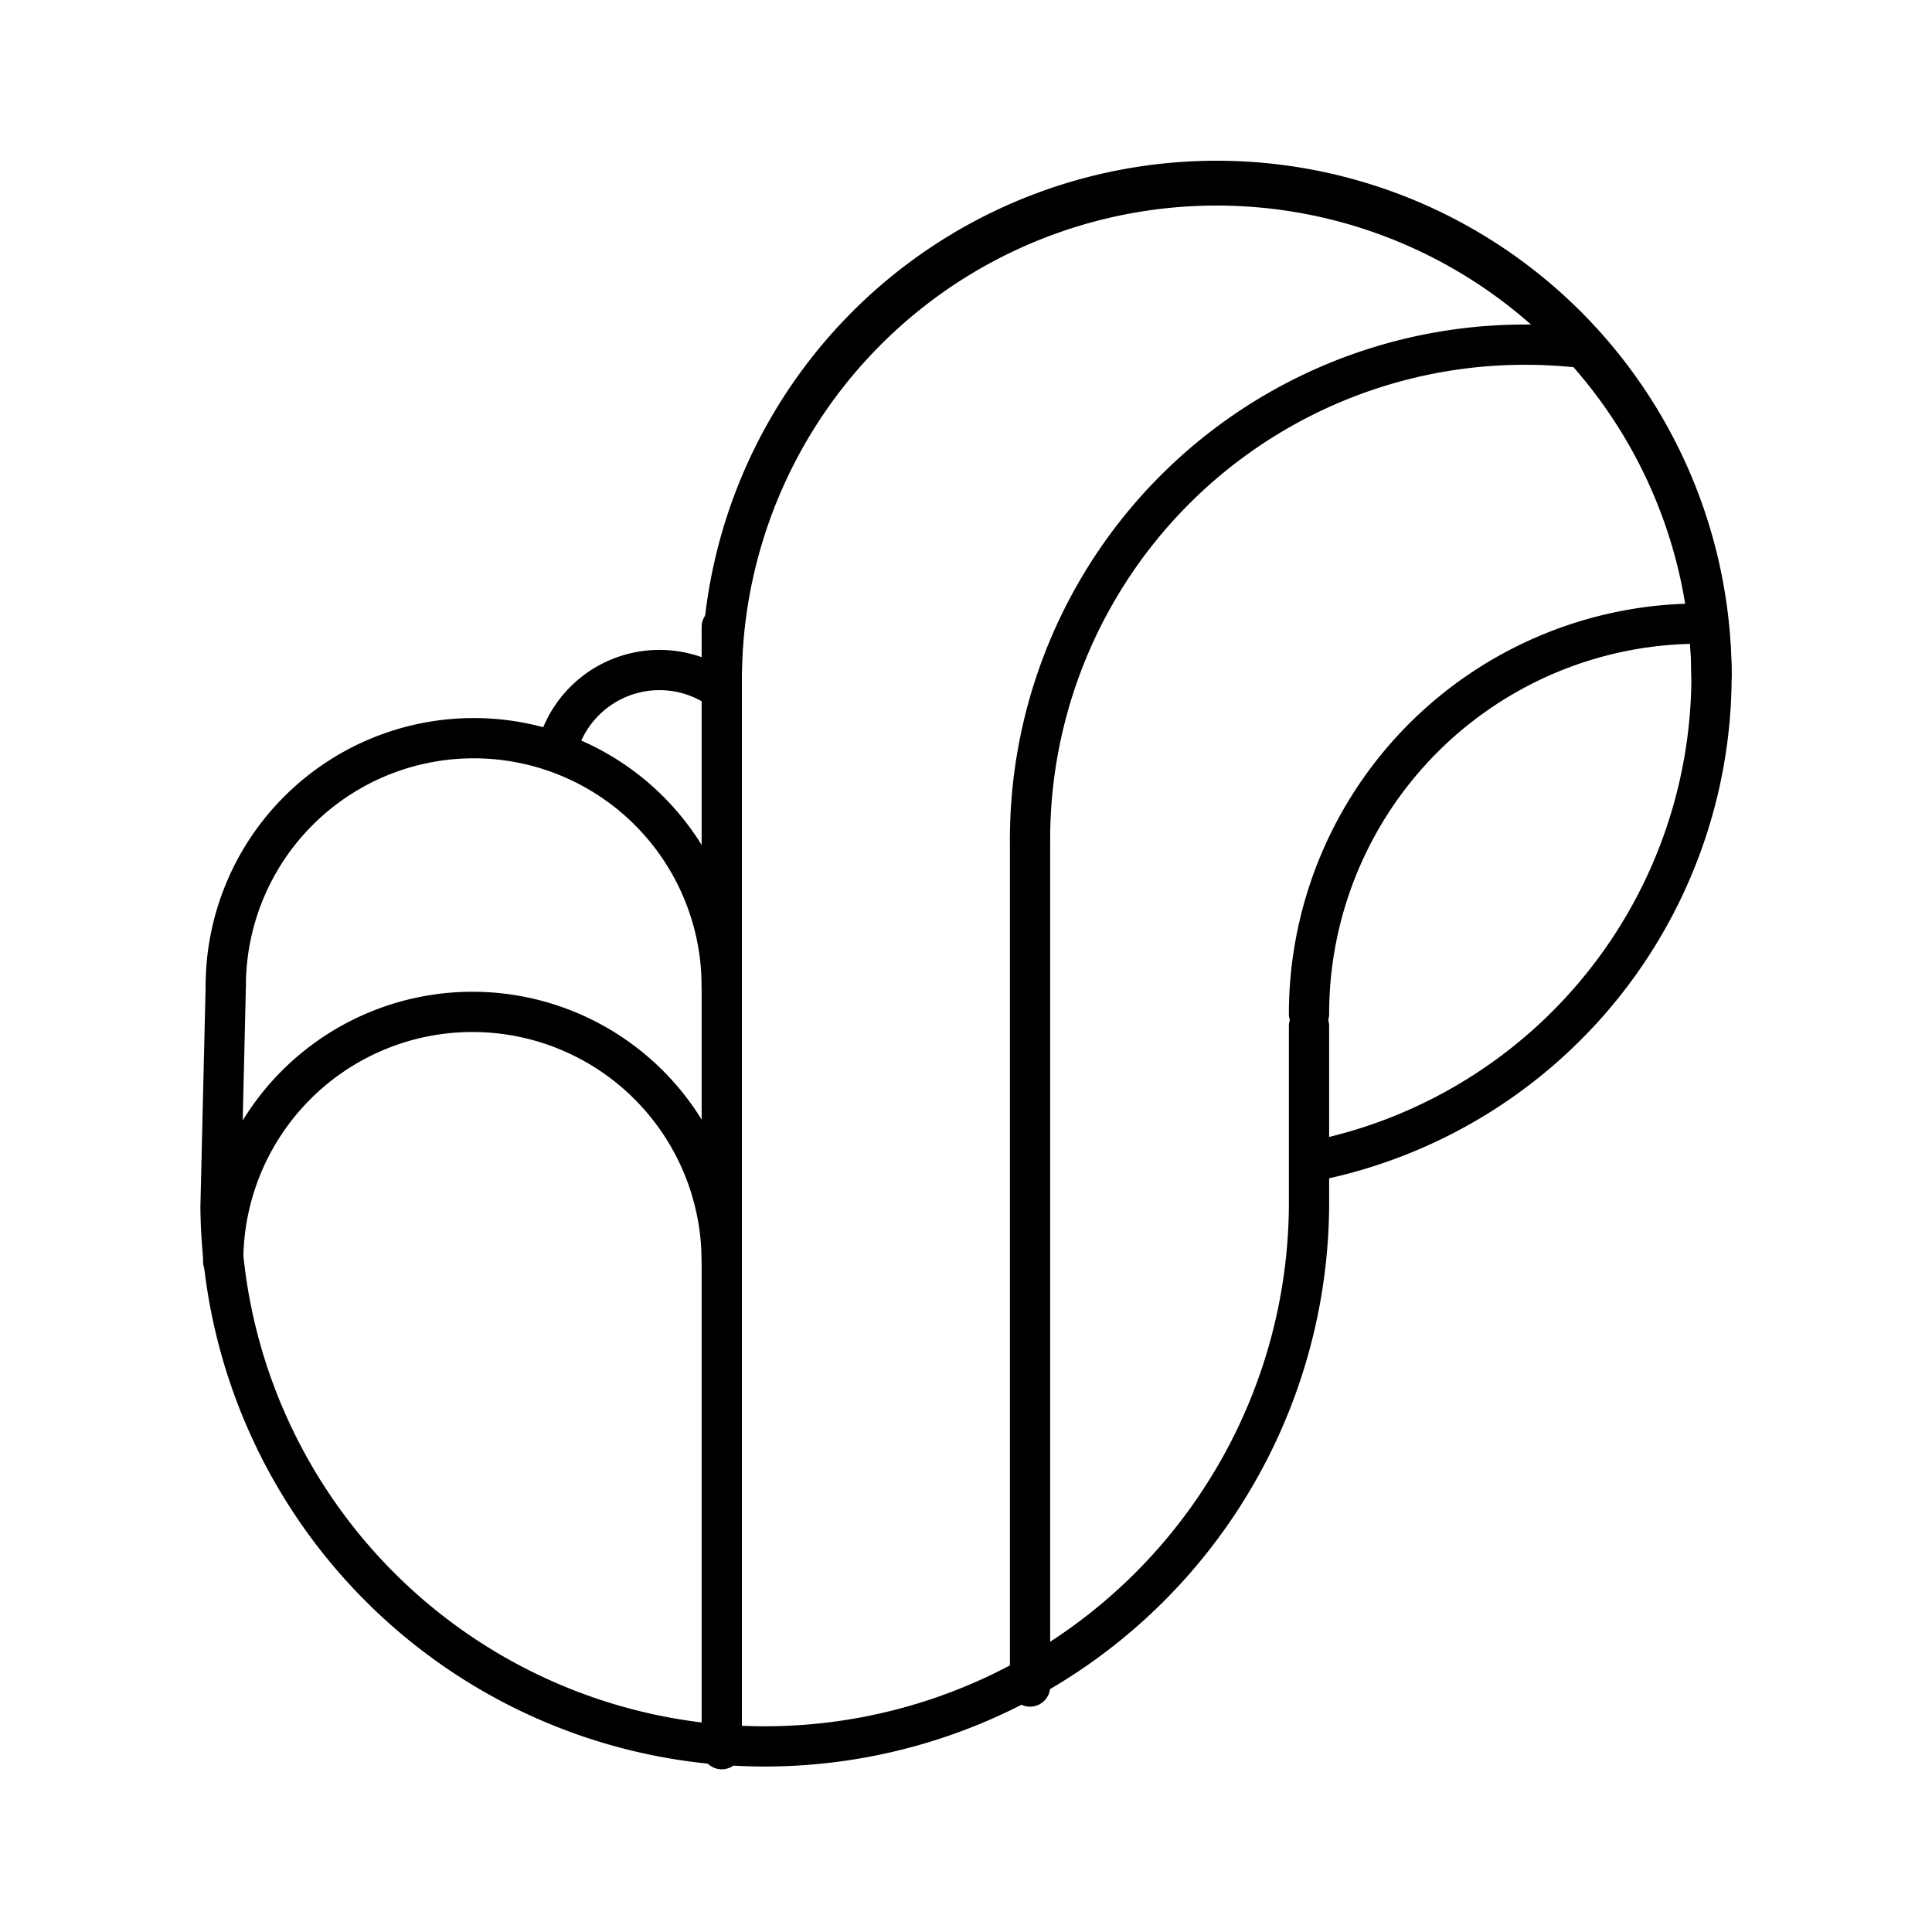
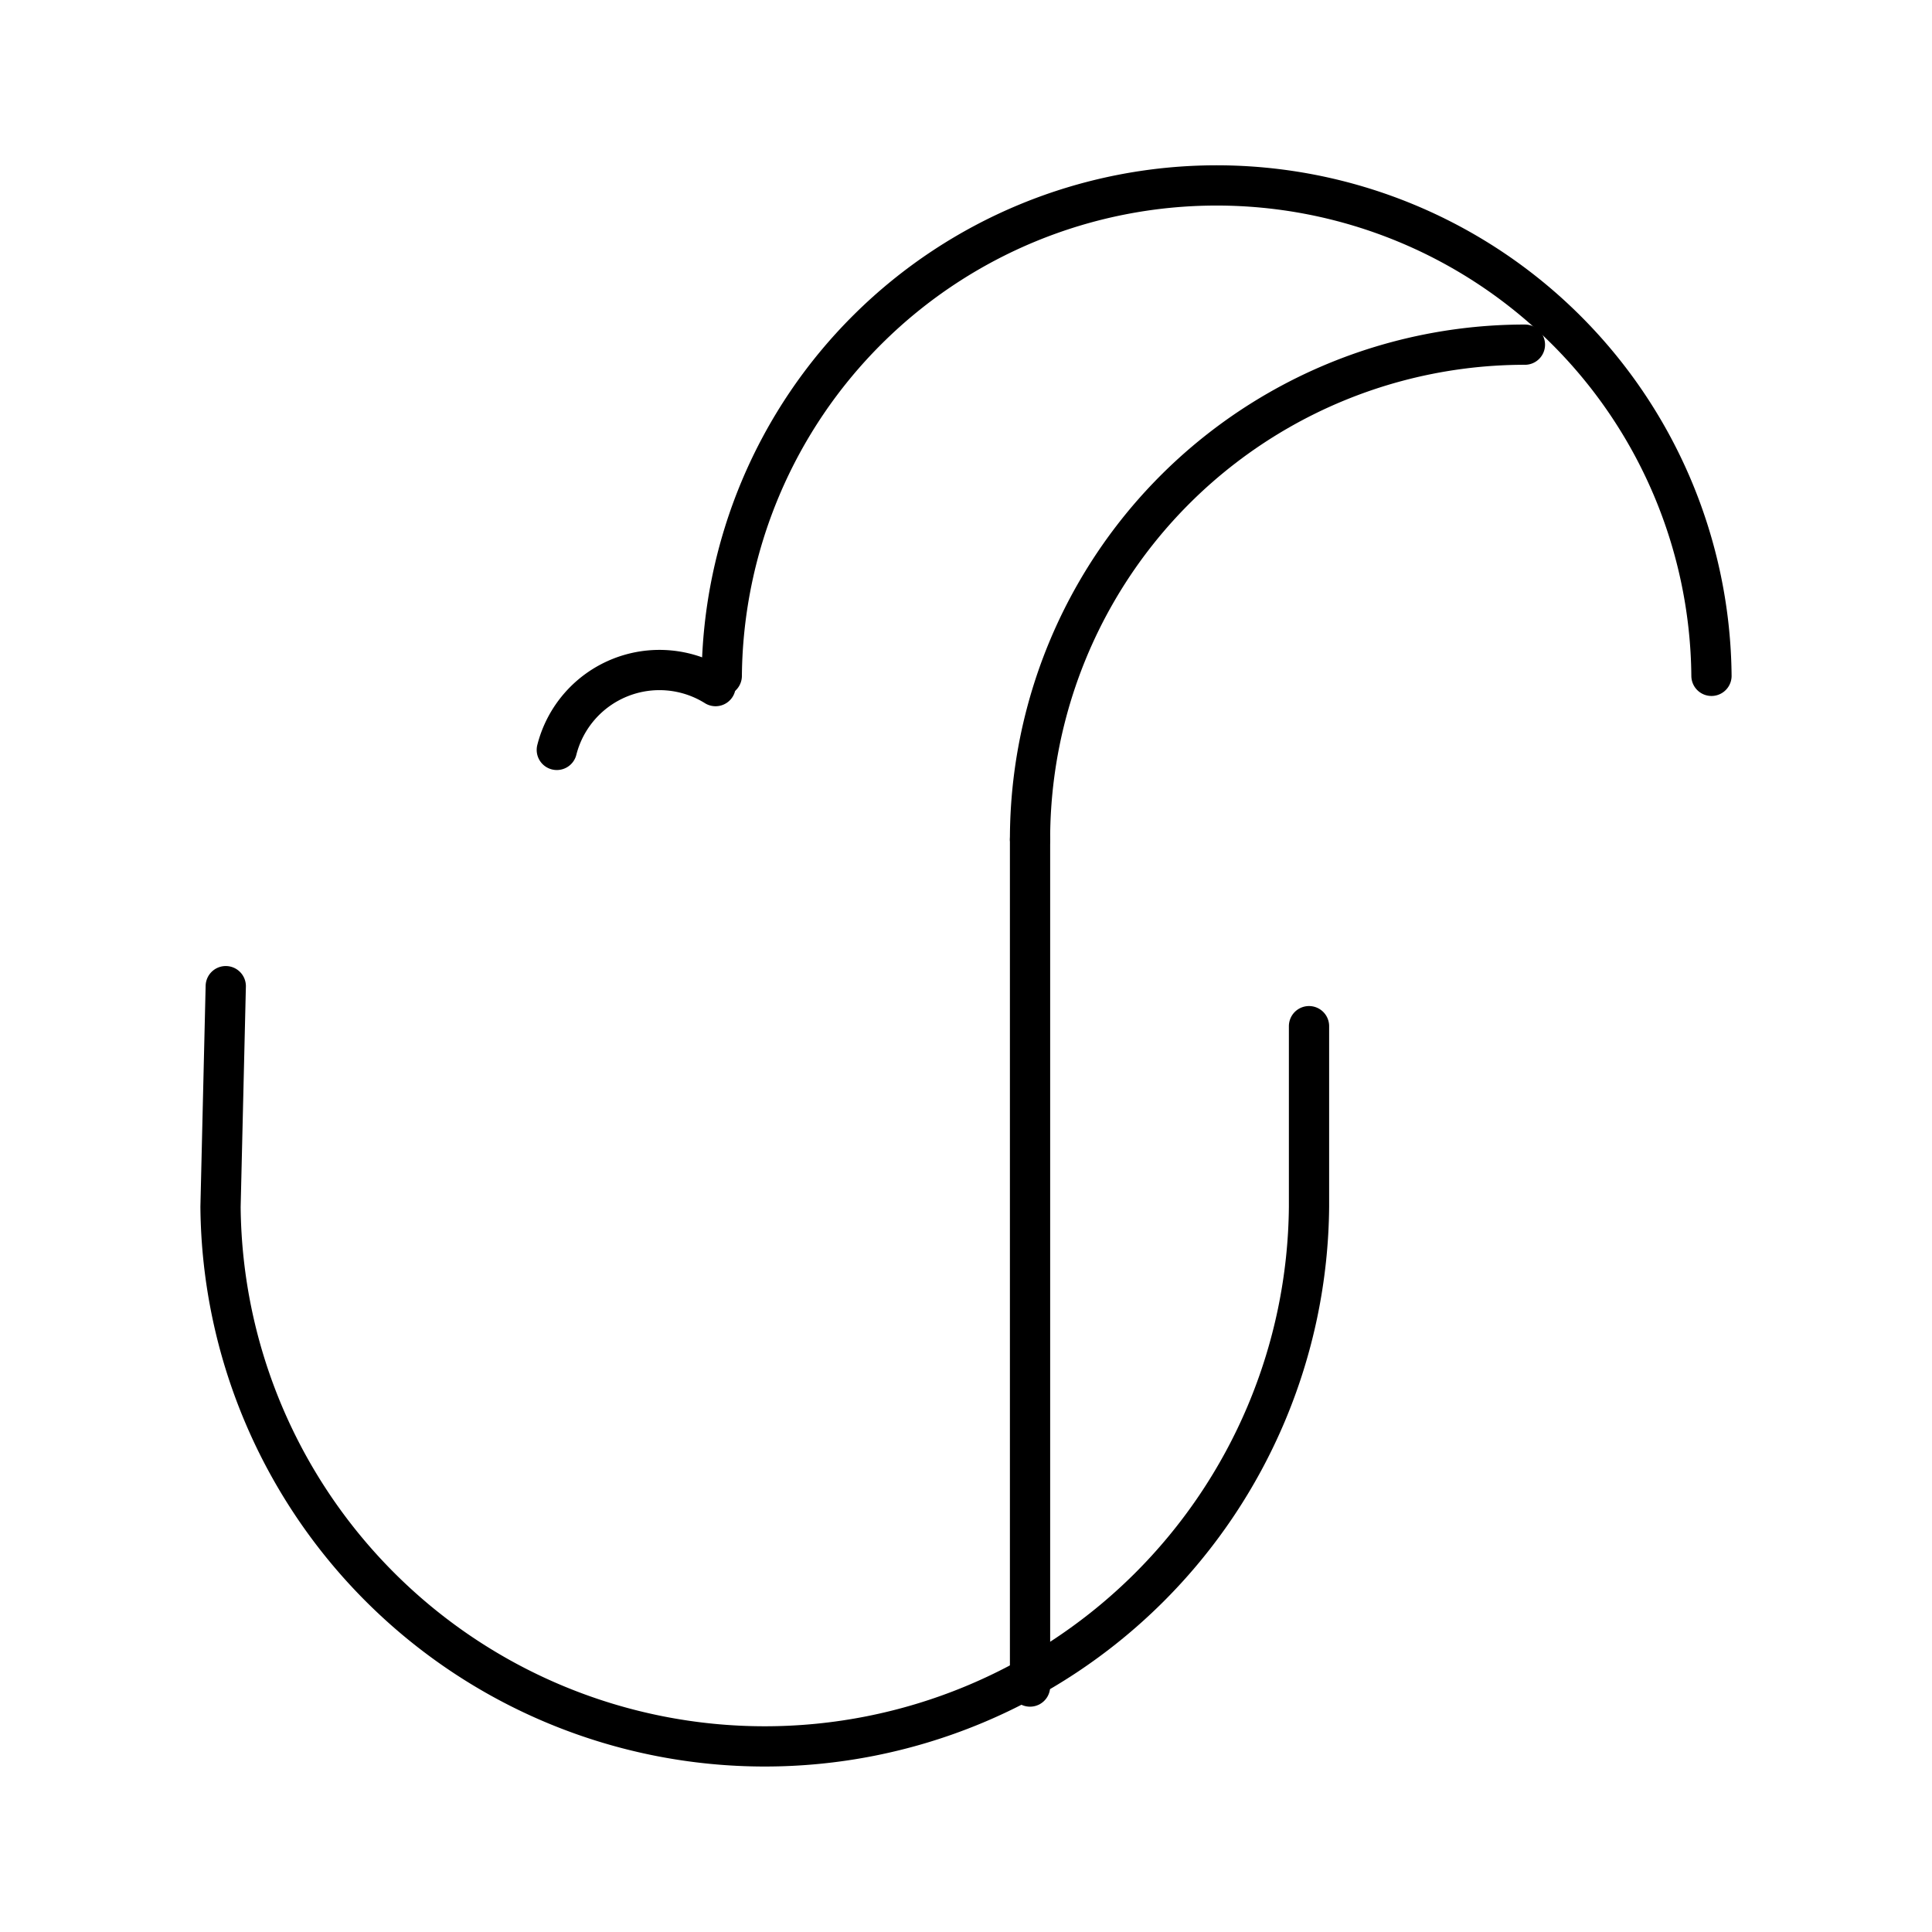
<svg xmlns="http://www.w3.org/2000/svg" width="800px" height="800px" viewBox="0 0 48 48">
  <defs>
    <style>.a{fill:none;stroke:#000000;stroke-linecap:round;stroke-linejoin:round;}</style>
  </defs>
  <path class="a" d="M32.522,25.495v4.488a13.522,13.522,0,0,1-27.043,0l.13-5.482" />
  <path class="a" d="M17.932,16.791a12.295,12.295,0,0,1,24.589,0" />
-   <path class="a" d="M5.545,31.333a6.193,6.193,0,0,1,12.386,0" />
-   <path class="a" d="M17.932,15.575V43.458" />
-   <path class="a" d="M5.609,24.501a6.161,6.161,0,0,1,12.322,0" />
-   <path class="a" d="M17.932,16.791A12.295,12.295,0,1,1,32.656,28.841" />
  <path class="a" d="M25.591,20.854V41.902" />
-   <path class="a" d="M25.591,20.854A12.293,12.293,0,0,1,37.886,8.563q.6,0,1.186.056" />
-   <path class="a" d="M32.522,25.188a9.695,9.695,0,0,1,9.697-9.694" />
+   <path class="a" d="M25.591,20.854A12.293,12.293,0,0,1,37.886,8.563" />
  <path class="a" d="M13.834,18.631A2.631,2.631,0,0,1,17.778,17.046" />
</svg>